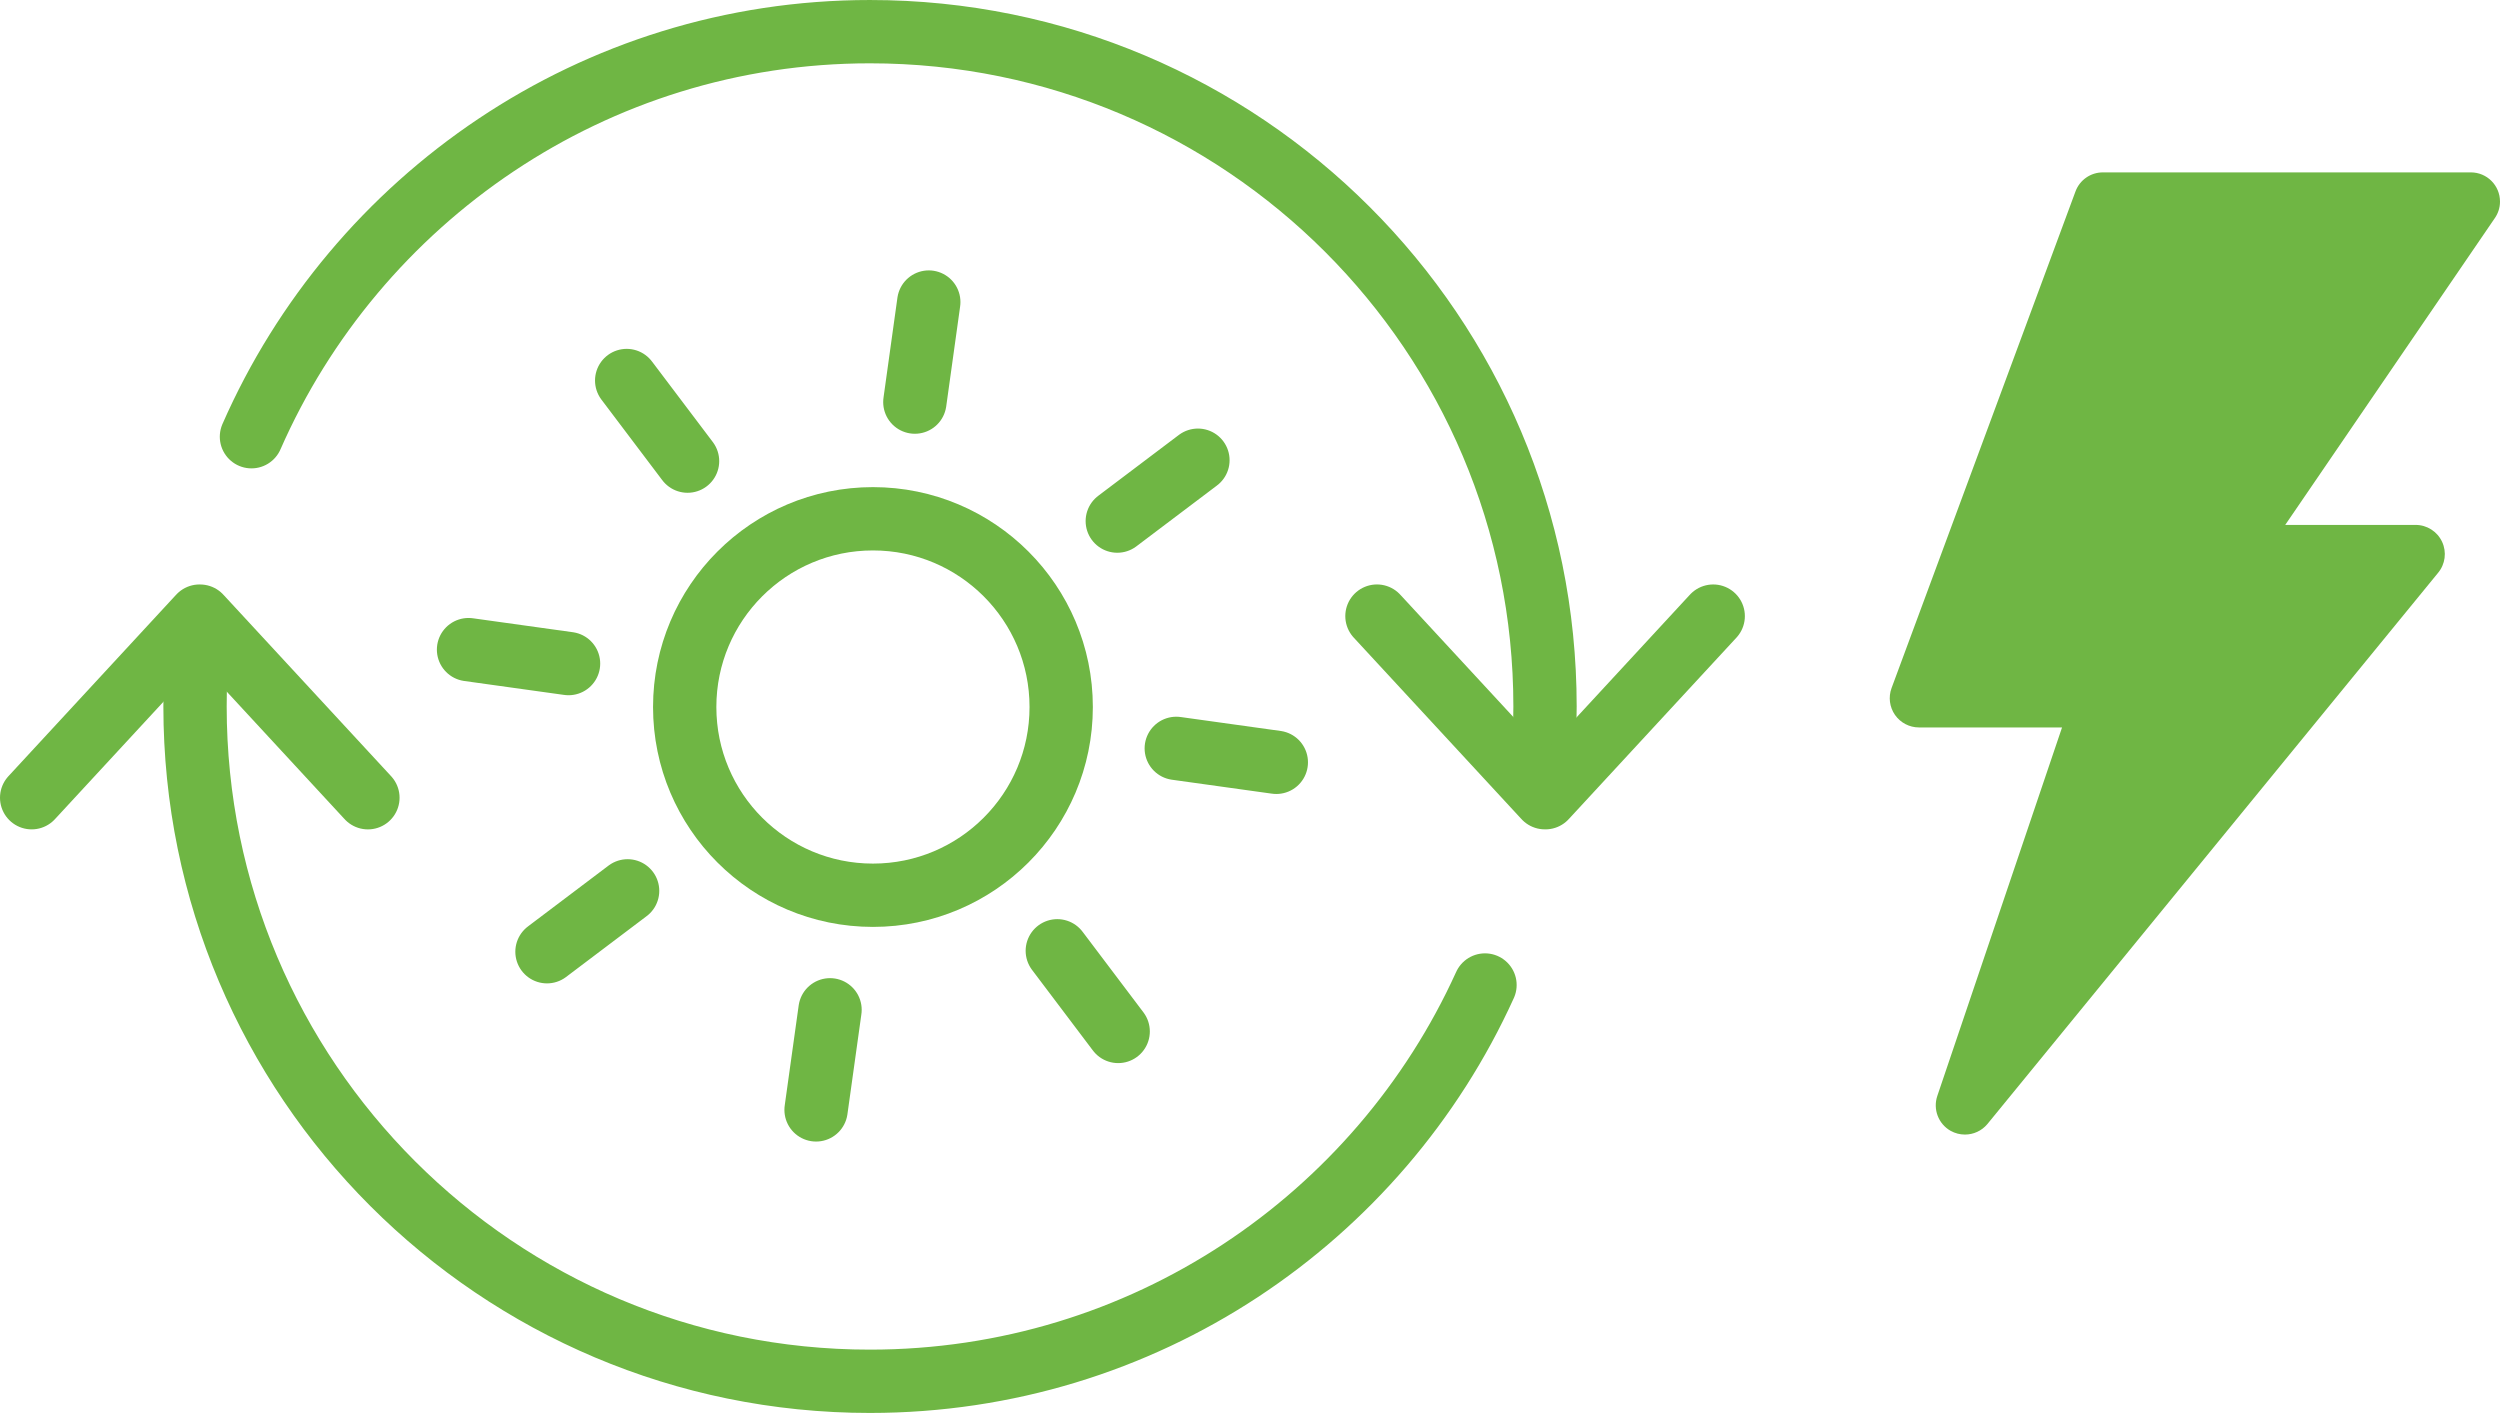
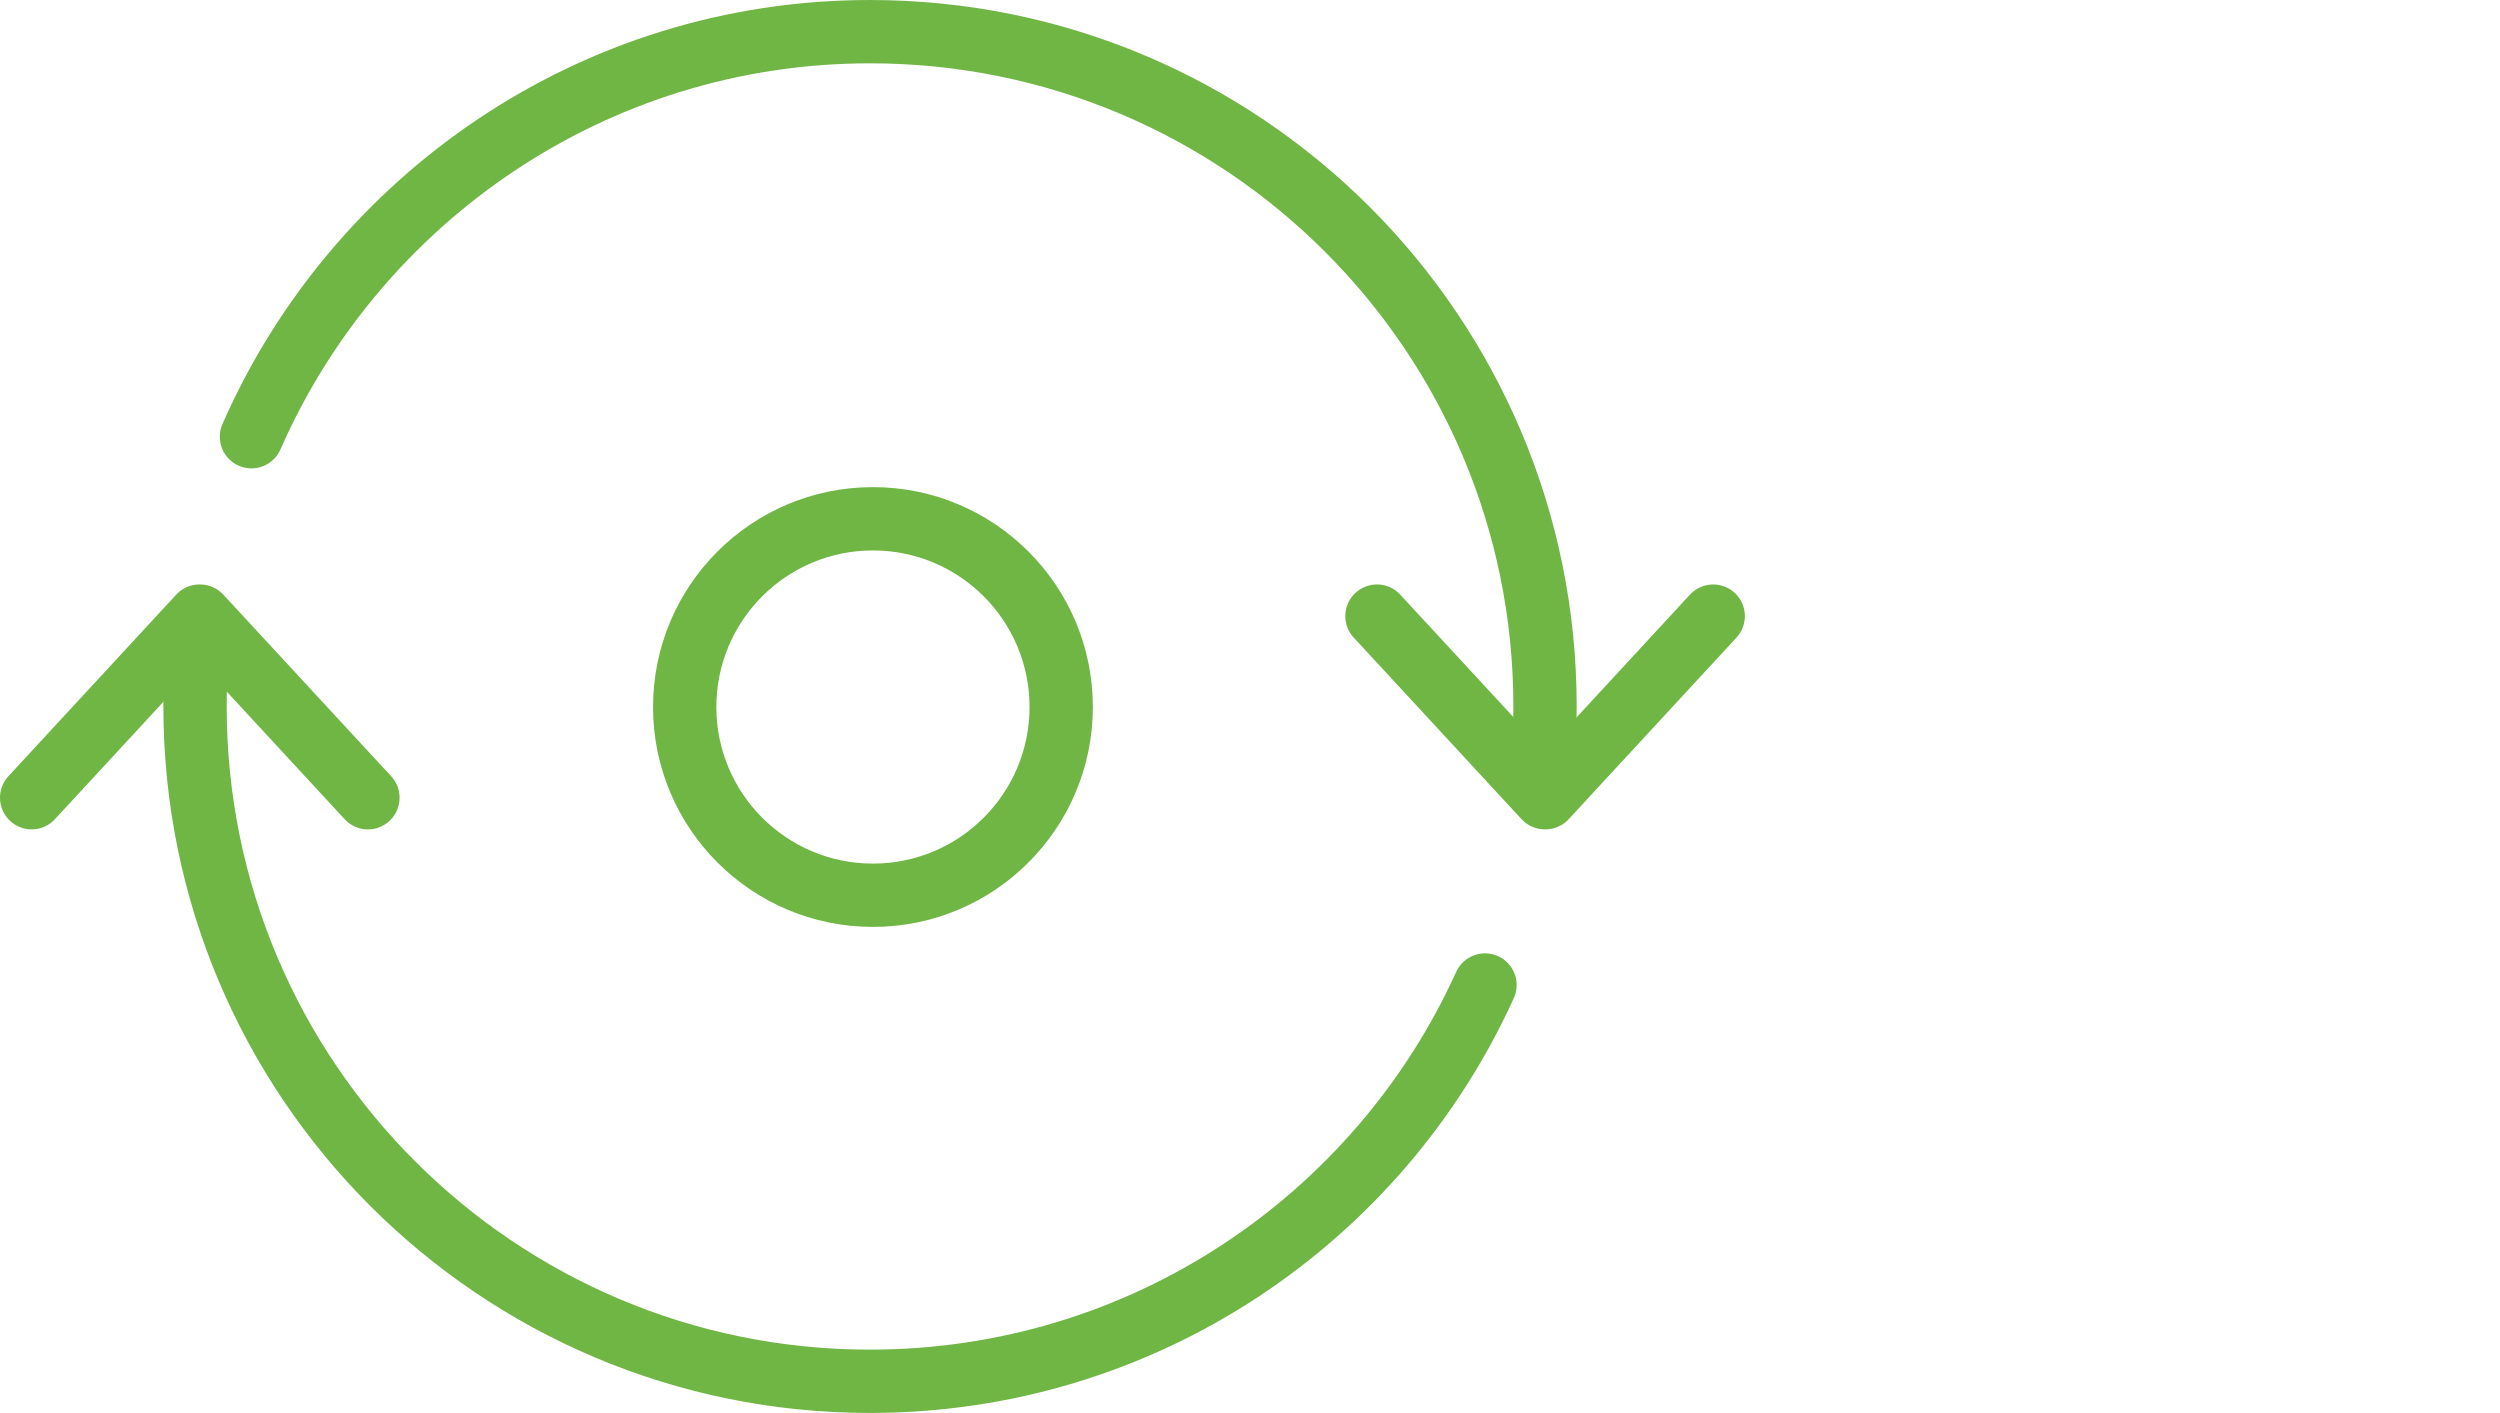
<svg xmlns="http://www.w3.org/2000/svg" viewBox="0 0 128.332 72.53" version="1.1" width="128.332" height="72.53" id="svg3617">
  <defs id="defs3619">
    <clipPath id="clipPath592">
-       <path d="m 0,0 1200,0 0,2000 L 0,2000 0,0 z" id="path594" />
-     </clipPath>
+       </clipPath>
    <clipPath id="clipPath608">
-       <path d="m 251.648,1541.798 -23.456,0 -9.871,0 c 0,0 -20.776,-4.765 -20.776,-17.349 l 0,0 c 0,-1.249 1.021,-2.269 2.268,-2.269 l 0,0 2.494,0 5.942,0 0.196,0 5.943,0 31.753,0 37.695,0 c 1.248,0 2.269,1.02 2.269,2.269 l 0,0 c 0,12.584 -20.776,17.349 -20.776,17.349 l 0,0 -13.681,0 z m -43.203,-19.618 c 0,-1.642 1.331,-2.972 2.972,-2.972 l 0,0 c 1.641,0 2.971,1.33 2.971,2.972 l 0,0 -5.943,0 z m -6.138,0 c 0,-1.642 1.33,-2.972 2.971,-2.972 l 0,0 c 1.641,0 2.971,1.33 2.971,2.972 l 0,0 -5.942,0 z" id="path610" />
+       <path d="m 251.648,1541.798 -23.456,0 -9.871,0 c 0,0 -20.776,-4.765 -20.776,-17.349 l 0,0 c 0,-1.249 1.021,-2.269 2.268,-2.269 l 0,0 2.494,0 5.942,0 0.196,0 5.943,0 31.753,0 37.695,0 c 1.248,0 2.269,1.02 2.269,2.269 l 0,0 c 0,12.584 -20.776,17.349 -20.776,17.349 z m -43.203,-19.618 c 0,-1.642 1.331,-2.972 2.972,-2.972 l 0,0 c 1.641,0 2.971,1.33 2.971,2.972 l 0,0 -5.943,0 z m -6.138,0 c 0,-1.642 1.33,-2.972 2.971,-2.972 l 0,0 c 1.641,0 2.971,1.33 2.971,2.972 l 0,0 -5.942,0 z" id="path610" />
    </clipPath>
    <clipPath id="clipPath618">
      <path d="m 0,0 1200,0 0,2000 L 0,2000 0,0 z" id="path620" />
    </clipPath>
  </defs>
  <g transform="translate(-184.858,-508.952)" id="layer1">
    <g transform="matrix(1.25,0,0,-1.25,313.19,519.301)" id="g344">
-       <path d="m 0,0 c 0,0.663 -0.534,1.2 -1.198,1.2 l -0.005,0 -15.105,0 c -0.503,0 -0.953,-0.313 -1.126,-0.785 l -7.553,-20.394 c -0.136,-0.368 -0.082,-0.78 0.142,-1.102 0.225,-0.321 0.592,-0.513 0.984,-0.513 l 5.876,0 -5.122,-15.131 c -0.186,-0.548 0.042,-1.149 0.545,-1.434 0.185,-0.104 0.389,-0.154 0.589,-0.154 0.346,0 0.685,0.149 0.919,0.428 l 18.506,22.634 c 0.301,0.358 0.367,0.857 0.17,1.28 -0.197,0.423 -0.621,0.694 -1.087,0.694 l -5.355,0 8.591,12.575 C -0.086,-0.505 0,-0.262 0,0" id="path346" style="fill:#6fb644;fill-opacity:1;fill-rule:nonzero;stroke:none" />
-     </g>
-     <path d="m 245.239,547.368 5.136,0.716 m -41.466,-5.785 5.134,0.716 m 25.089,14.744 3.125,4.14 m -25.23,-33.414 3.125,4.138 m 7.314,28.165 -0.717,5.138 m 5.786,-41.469 -0.715,5.136 m -14.745,25.089 -4.139,3.125 m 33.415,-25.231 -4.14,3.125" id="path350" style="fill:none;stroke:#6fb644;stroke-width:3.25;stroke-linecap:round;stroke-linejoin:round;stroke-miterlimit:10;stroke-opacity:1;stroke-dasharray:none" />
+       </g>
    <g transform="matrix(1.25,0,0,-1.25,239.332,545.245)" id="g360">
      <path d="m 0,0 c 0,-4.269 -3.462,-7.73 -7.73,-7.73 -4.27,0 -7.731,3.461 -7.731,7.73 0,4.269 3.461,7.73 7.731,7.73 C -3.462,7.73 0,4.269 0,0 z" id="path362" style="fill:none;stroke:#6fb644;stroke-width:2.6;stroke-linecap:round;stroke-linejoin:round;stroke-miterlimit:10;stroke-opacity:1;stroke-dasharray:none" />
    </g>
    <g transform="matrix(1.25,0,0,-1.25,261.087,559.515)" id="g364">
      <path d="m 0,0 c -4.355,-9.599 -14.025,-16.274 -25.26,-16.274 -15.304,0 -27.714,12.406 -27.714,27.712 0,0.789 0.034,1.571 0.098,2.344 m 2.219,8.734 c 4.283,9.764 14.044,16.634 25.397,16.634 15.317,0 27.725,-12.407 27.725,-27.712 0,-0.958 -0.049,-1.904 -0.144,-2.837" id="path366" style="fill:none;stroke:#6fb644;stroke-width:2.6;stroke-linecap:round;stroke-linejoin:round;stroke-miterlimit:10;stroke-opacity:1;stroke-dasharray:none" />
    </g>
    <path d="m 195.098,540.579 -8.615,9.322 m 17.261,10e-4 -8.615,-9.322 m 69.06,9.321 8.613,-9.322 m -17.261,-0.001 8.616,9.322" id="path370" style="fill:none;stroke:#6fb644;stroke-width:3.25;stroke-linecap:round;stroke-linejoin:round;stroke-miterlimit:10;stroke-opacity:1;stroke-dasharray:none" />
  </g>
</svg>